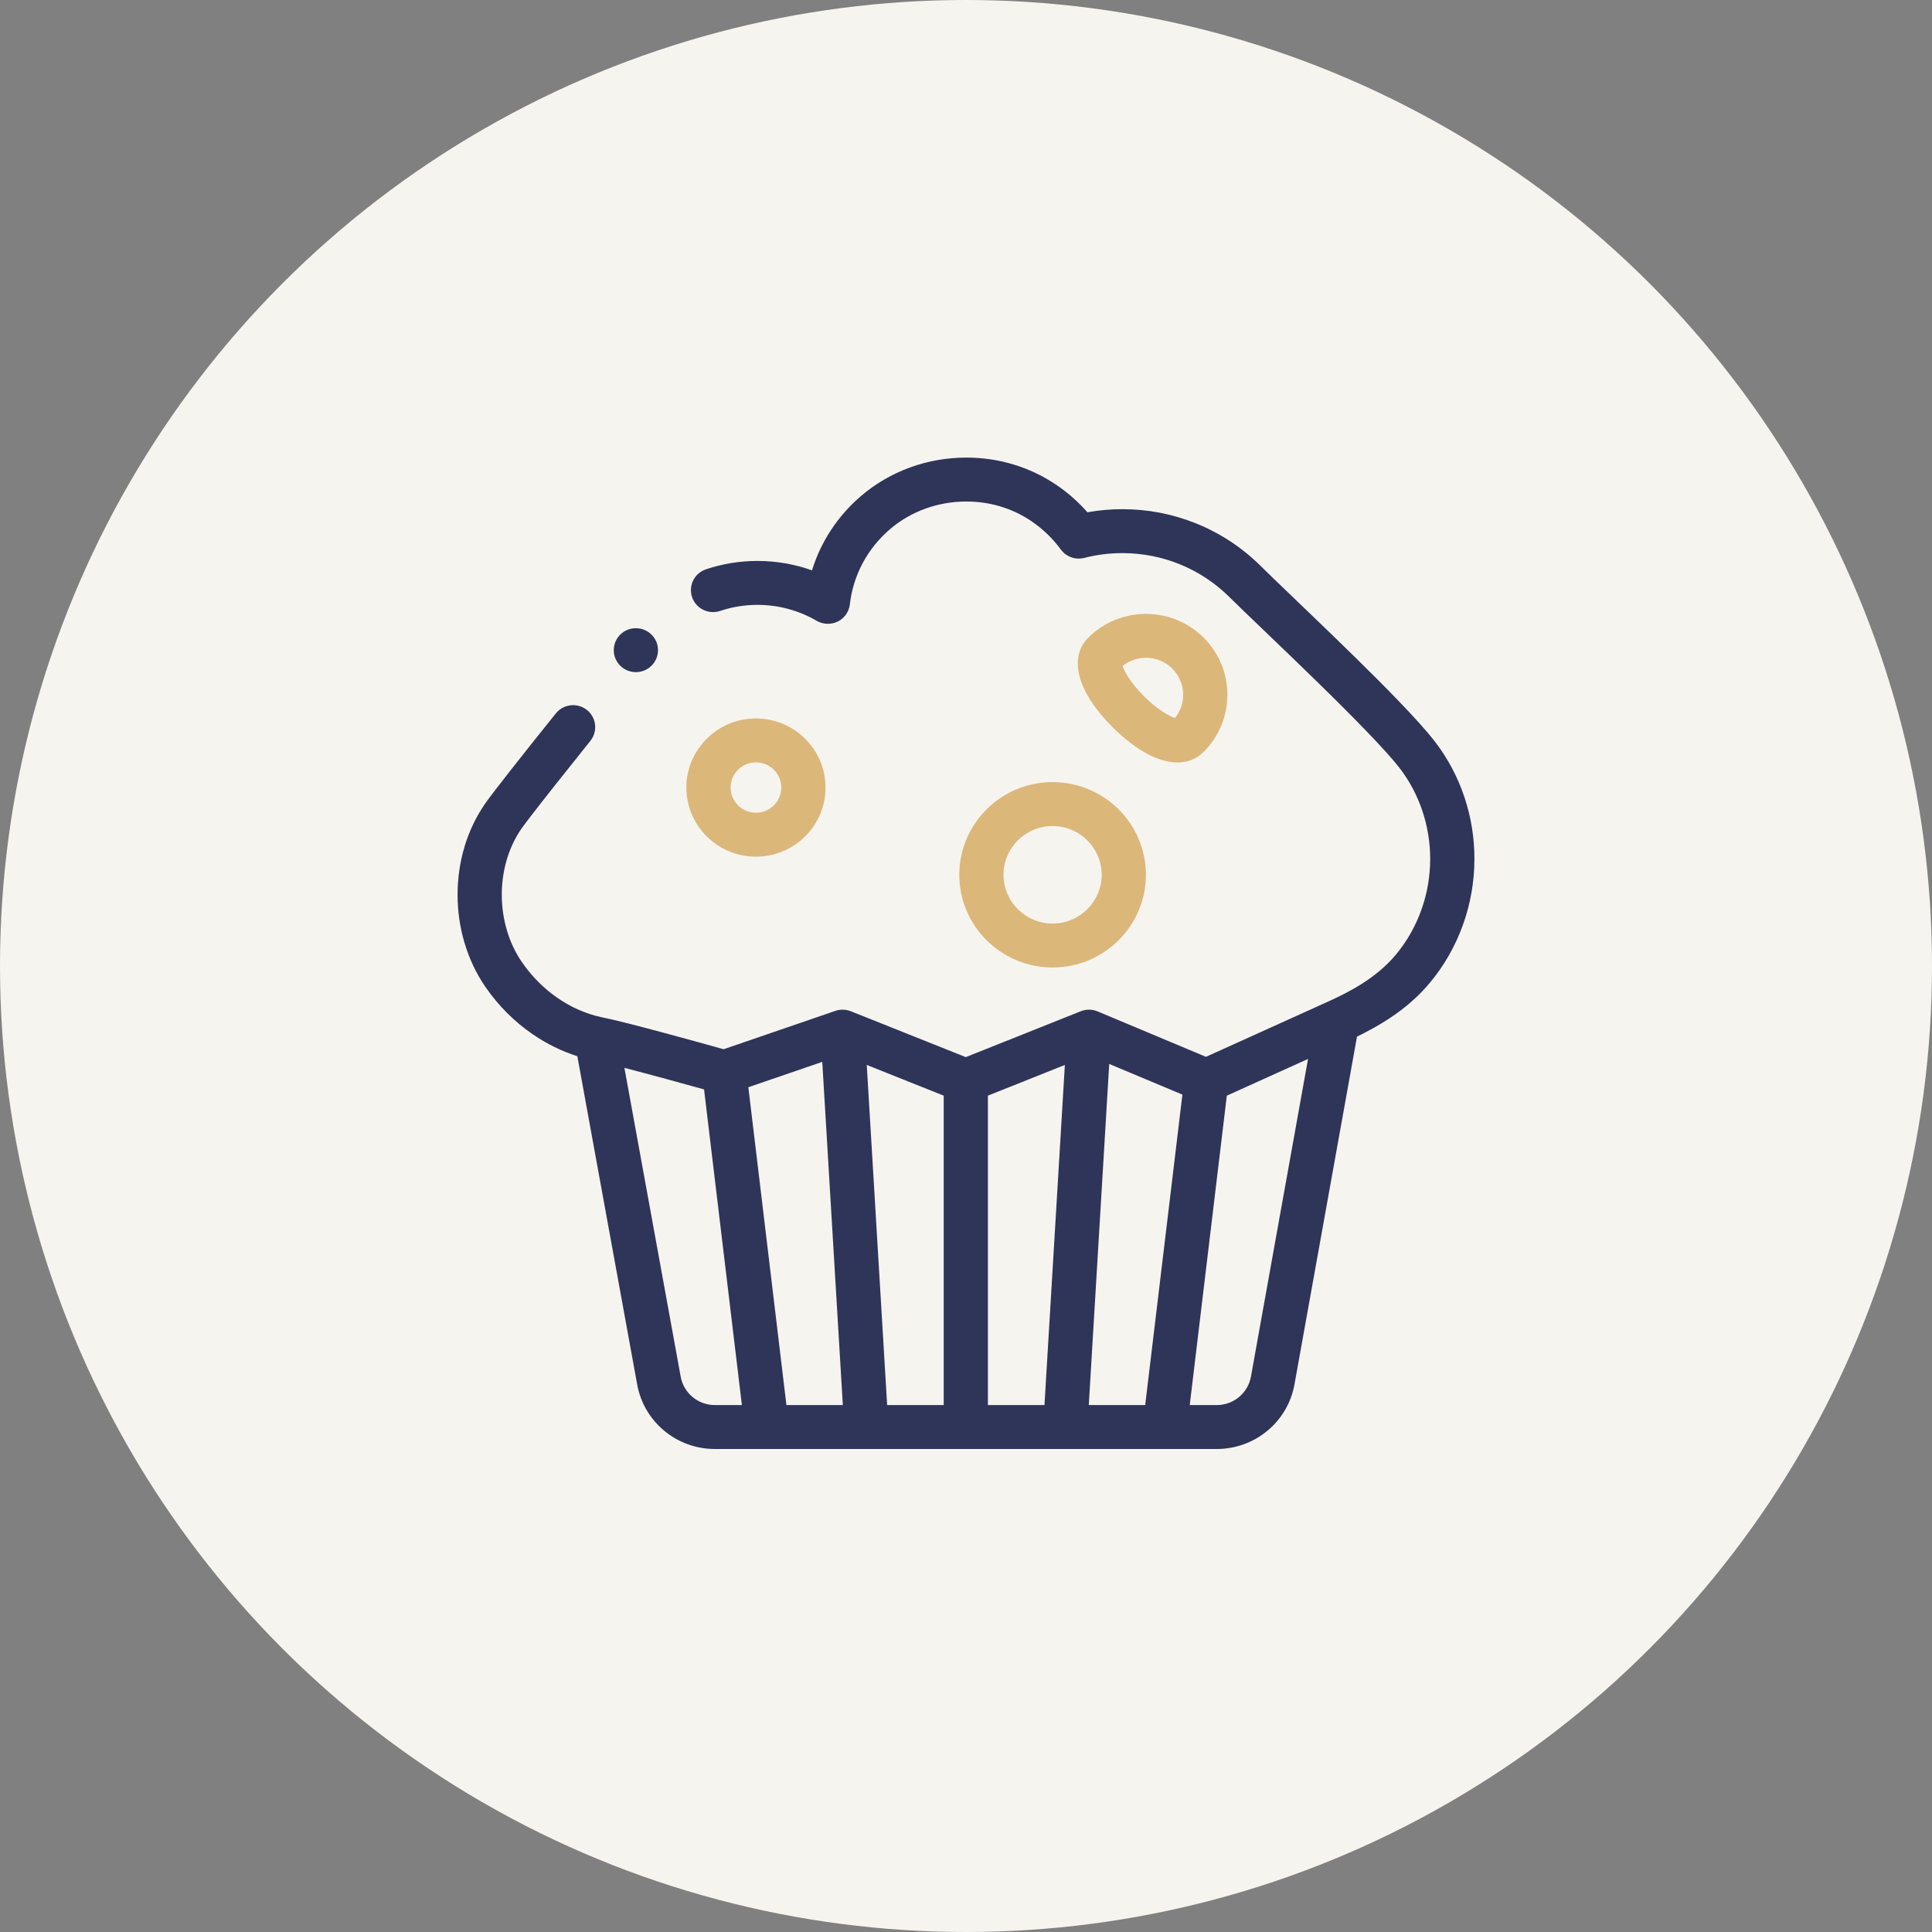
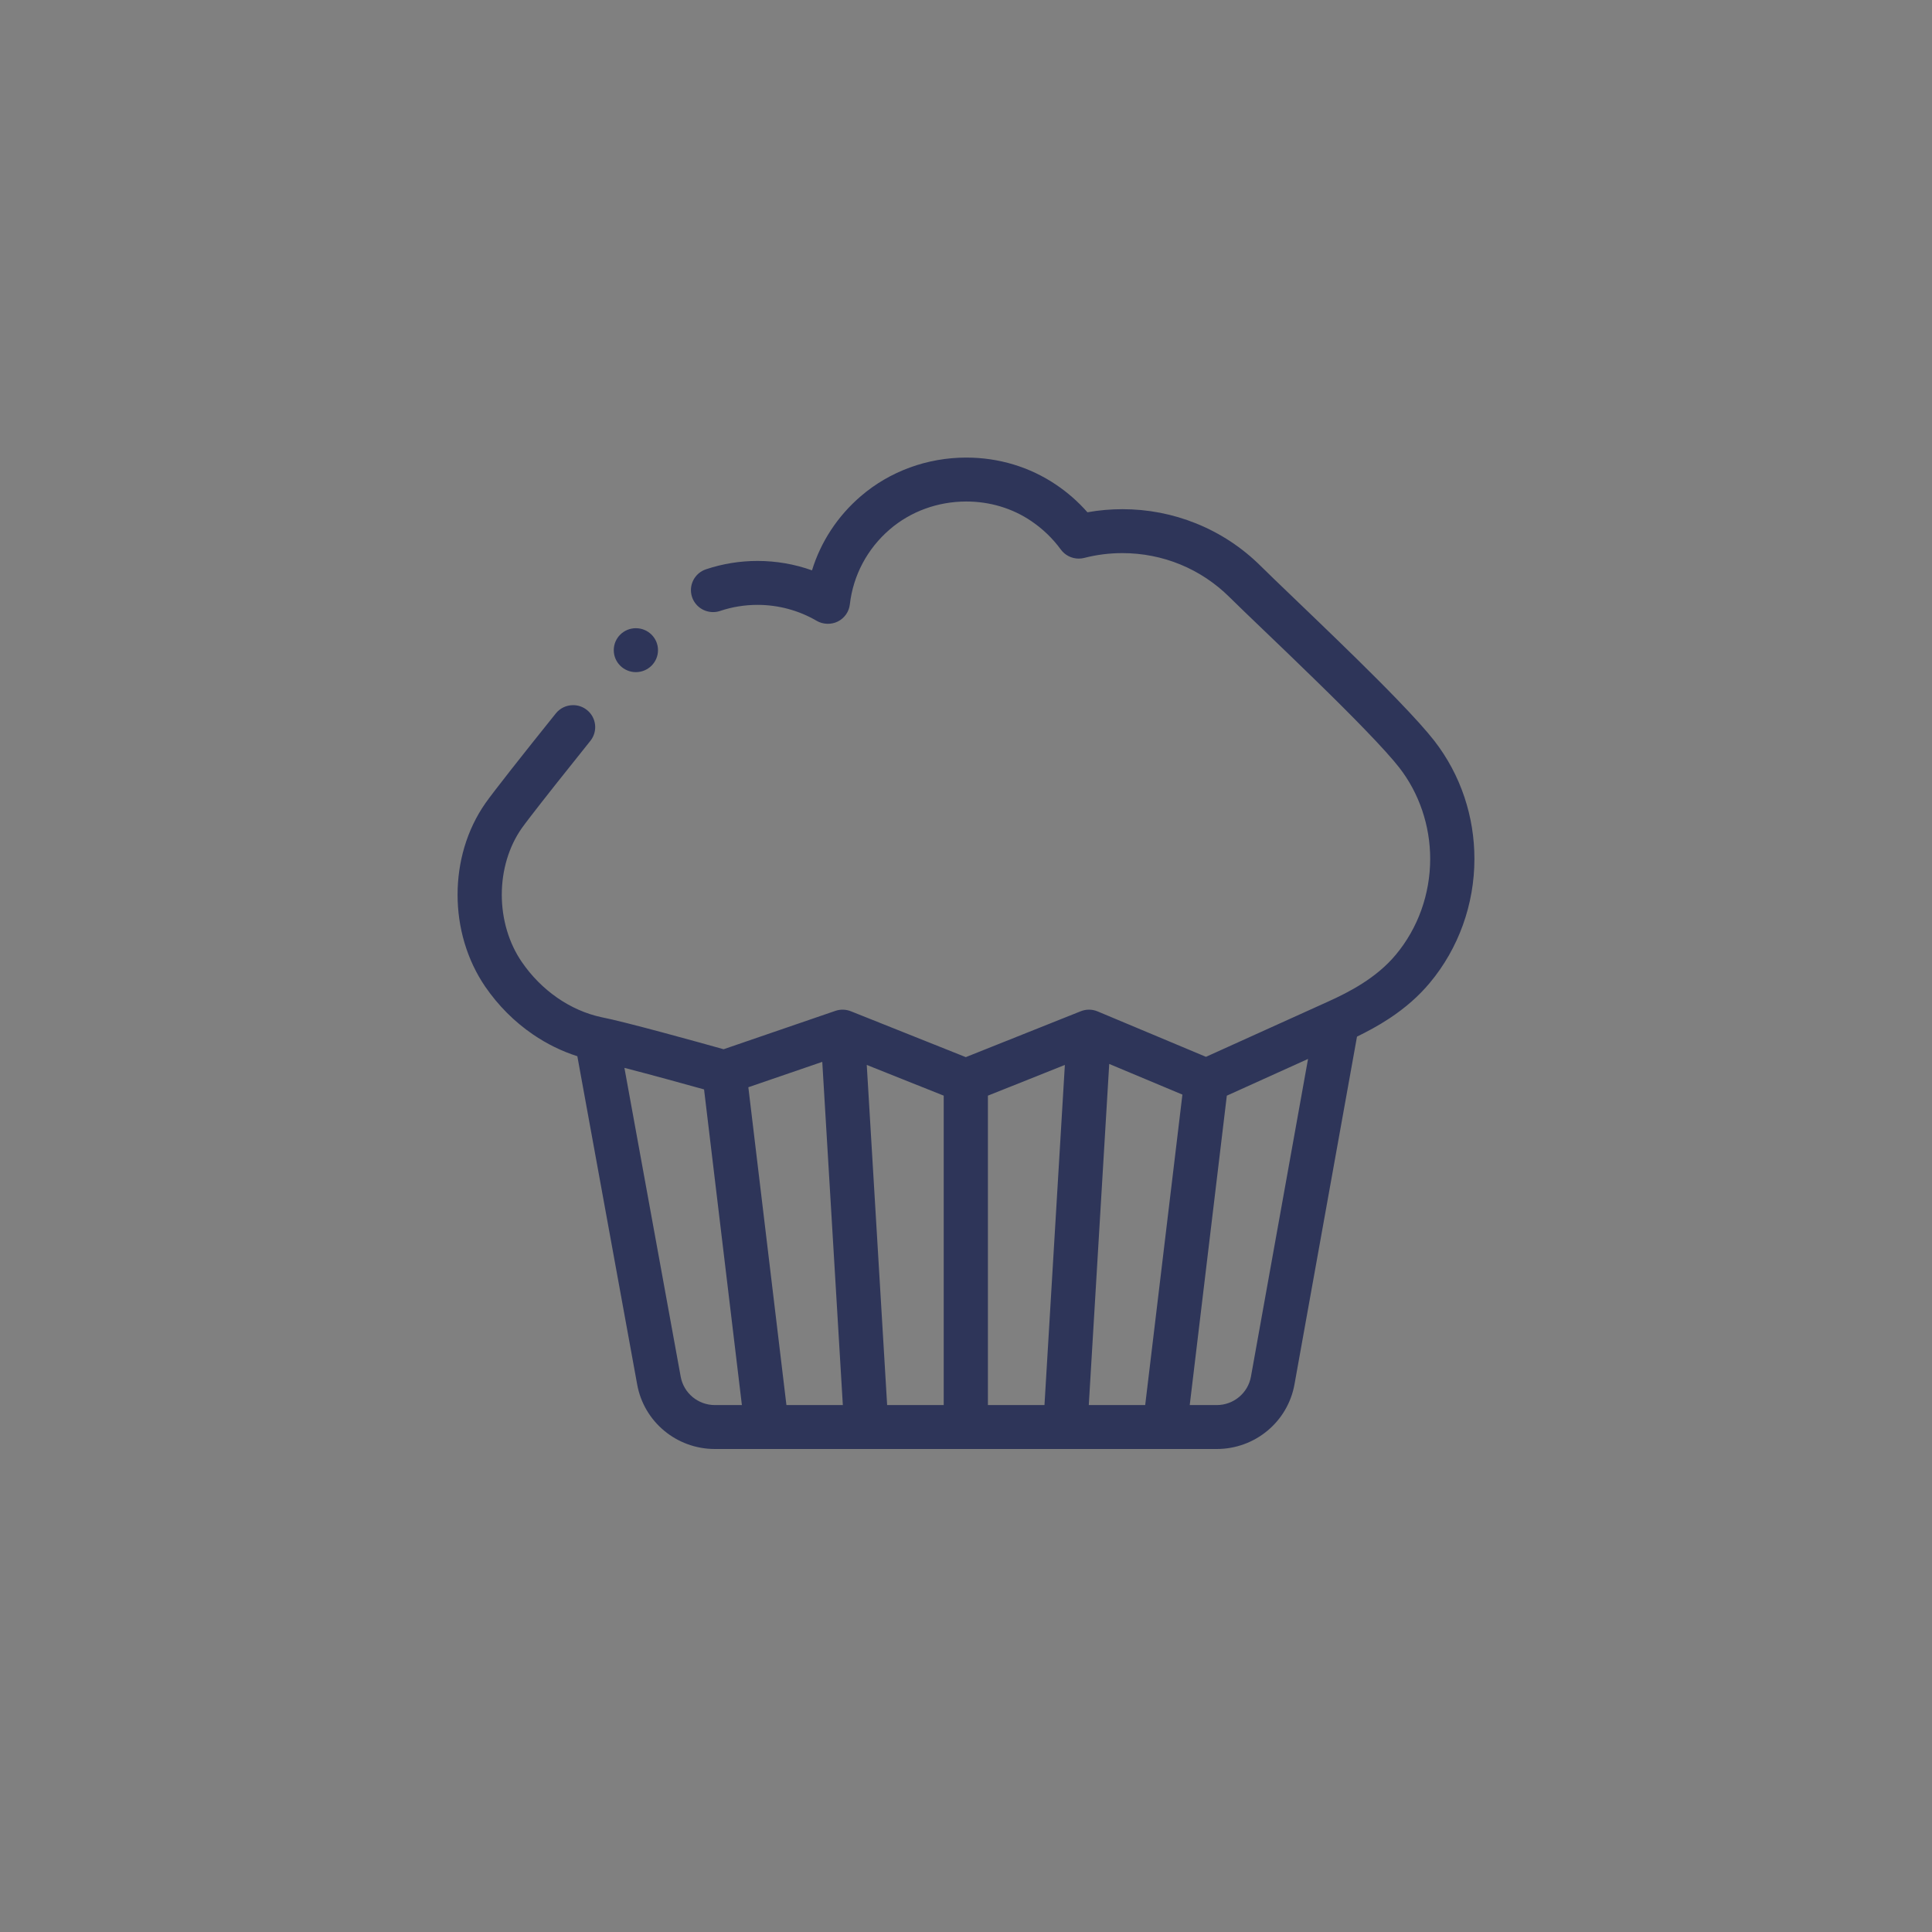
<svg xmlns="http://www.w3.org/2000/svg" width="76" height="76" viewBox="0 0 76 76" fill="none">
  <rect x="0" y="0" width="76" height="76" fill="#808080" stroke="none" />
-   <circle cx="38" cy="38" r="38" fill="#F6F4EE" />
  <path d="M57.608 31.36C57.34 30.556 56.941 29.811 56.425 29.144C56.113 28.745 55.646 28.225 54.952 27.506C53.976 26.496 52.75 25.308 51.913 24.502C51.552 24.153 51.2 23.816 50.889 23.518C50.319 22.971 49.868 22.539 49.598 22.27C48.864 21.541 48.007 20.976 47.051 20.59C46.128 20.218 45.153 20.03 44.155 20.03H44.15C43.69 20.03 43.228 20.07 42.777 20.152C42.417 19.742 42.003 19.377 41.546 19.069C40.512 18.37 39.29 18 38.012 18C36.477 18 35.004 18.538 33.865 19.516C32.956 20.295 32.291 21.304 31.942 22.436C31.253 22.19 30.532 22.066 29.799 22.066C29.107 22.066 28.425 22.176 27.772 22.395C27.552 22.468 27.374 22.623 27.27 22.829C27.167 23.037 27.151 23.271 27.225 23.49C27.344 23.841 27.676 24.078 28.05 24.078C28.144 24.078 28.237 24.064 28.327 24.033C28.801 23.874 29.296 23.794 29.799 23.794C30.618 23.794 31.423 24.011 32.125 24.421C32.374 24.567 32.697 24.578 32.955 24.45C33.22 24.318 33.398 24.065 33.431 23.773C33.562 22.629 34.12 21.582 35.002 20.824C35.824 20.117 36.893 19.728 38.012 19.728C38.94 19.728 39.824 19.994 40.566 20.497C41.02 20.804 41.411 21.181 41.729 21.616C41.892 21.84 42.156 21.974 42.435 21.974C42.508 21.974 42.581 21.965 42.651 21.947C43.139 21.821 43.644 21.758 44.15 21.758C45.744 21.759 47.242 22.375 48.367 23.492C48.659 23.782 49.138 24.241 49.694 24.774C50.311 25.365 51.01 26.035 51.725 26.734C52.525 27.513 53.169 28.157 53.696 28.703C54.313 29.34 54.792 29.871 55.047 30.2C55.828 31.206 56.26 32.48 56.26 33.785C56.26 35.173 55.779 36.514 54.906 37.559C54.151 38.466 53.086 39.02 52.242 39.401L47.44 41.573L43.177 39.786C42.965 39.697 42.727 39.695 42.514 39.78L37.992 41.585L33.47 39.78C33.276 39.703 33.06 39.697 32.862 39.765L28.465 41.274C27.548 41.017 24.572 40.189 23.655 40.013C22.431 39.75 21.291 38.958 20.527 37.842C20.018 37.102 19.739 36.162 19.739 35.195C19.739 34.232 20.017 33.304 20.523 32.582C20.576 32.506 20.704 32.336 20.863 32.128C21.355 31.488 22.26 30.344 23.224 29.143C23.523 28.77 23.462 28.225 23.087 27.928C22.931 27.804 22.743 27.739 22.545 27.739C22.278 27.739 22.03 27.858 21.865 28.064C21.224 28.862 20.602 29.643 20.115 30.263C19.865 30.582 19.651 30.857 19.48 31.08C19.287 31.331 19.172 31.486 19.095 31.596C18.733 32.114 18.456 32.694 18.269 33.32C18.091 33.921 18 34.552 18 35.195C18 35.84 18.091 36.475 18.27 37.08C18.456 37.708 18.731 38.291 19.089 38.815C19.602 39.559 20.231 40.19 20.962 40.69C21.512 41.066 22.099 41.354 22.711 41.549L25.064 54.456C25.328 55.93 26.615 57 28.122 57H47.863C49.371 57 50.657 55.93 50.922 54.456L53.381 40.778C53.758 40.594 54.211 40.355 54.655 40.062C55.287 39.644 55.807 39.187 56.245 38.663C57.377 37.307 58 35.574 58 33.785C58 32.956 57.868 32.14 57.608 31.36ZM42.83 55.272L43.634 41.853L46.513 43.059L45.049 55.272H42.83ZM38.862 55.272V43.1L41.889 41.892L41.087 55.272L38.862 55.272ZM34.898 55.272L34.096 41.892L37.123 43.1V55.272H34.898ZM30.936 55.272L29.438 42.769L32.346 41.771L33.155 55.272H30.936ZM26.776 54.151L24.563 42.007C25.61 42.277 26.953 42.648 27.696 42.855L29.184 55.272H28.122C27.459 55.272 26.893 54.801 26.776 54.151ZM49.209 54.153C49.092 54.801 48.526 55.272 47.863 55.272H46.801L48.26 43.101L51.455 41.656L49.209 54.153ZM24.144 25.576C24.144 25.098 24.533 24.712 25.014 24.712C25.494 24.712 25.884 25.098 25.884 25.576C25.884 26.053 25.494 26.44 25.014 26.44C24.533 26.44 24.144 26.053 24.144 25.576Z" fill="#2E3559" />
-   <path d="M32.474 30.981C32.474 29.481 31.246 28.262 29.737 28.262C28.228 28.262 27 29.481 27 30.981C27 32.48 28.228 33.699 29.737 33.699C31.246 33.699 32.474 32.48 32.474 30.981ZM28.74 30.981C28.74 30.434 29.187 29.99 29.737 29.99C30.287 29.99 30.734 30.434 30.734 30.981C30.734 31.527 30.287 31.971 29.737 31.971C29.187 31.971 28.74 31.527 28.74 30.981ZM37.736 34.412C37.736 36.422 39.382 38.058 41.406 38.058C43.43 38.058 45.077 36.422 45.077 34.412C45.077 32.401 43.43 30.766 41.406 30.766C39.382 30.766 37.736 32.401 37.736 34.412ZM43.337 34.412C43.337 35.469 42.471 36.33 41.406 36.33C40.342 36.33 39.475 35.469 39.475 34.412C39.475 33.354 40.342 32.494 41.406 32.494C42.471 32.494 43.337 33.354 43.337 34.412ZM47.345 29.581C48.594 28.34 48.594 26.321 47.345 25.08C46.096 23.839 44.063 23.839 42.814 25.08C42.013 25.875 42.383 27.232 43.781 28.62C44.69 29.523 45.585 29.994 46.321 29.994C46.716 29.994 47.065 29.858 47.345 29.581ZM45.011 27.398C44.493 26.884 44.229 26.419 44.16 26.198C44.42 25.989 44.741 25.876 45.08 25.876C45.471 25.876 45.838 26.027 46.114 26.302C46.391 26.577 46.543 26.942 46.543 27.33C46.543 27.667 46.429 27.985 46.219 28.243C45.996 28.175 45.529 27.913 45.011 27.398Z" fill="#DCB77A" />
</svg>